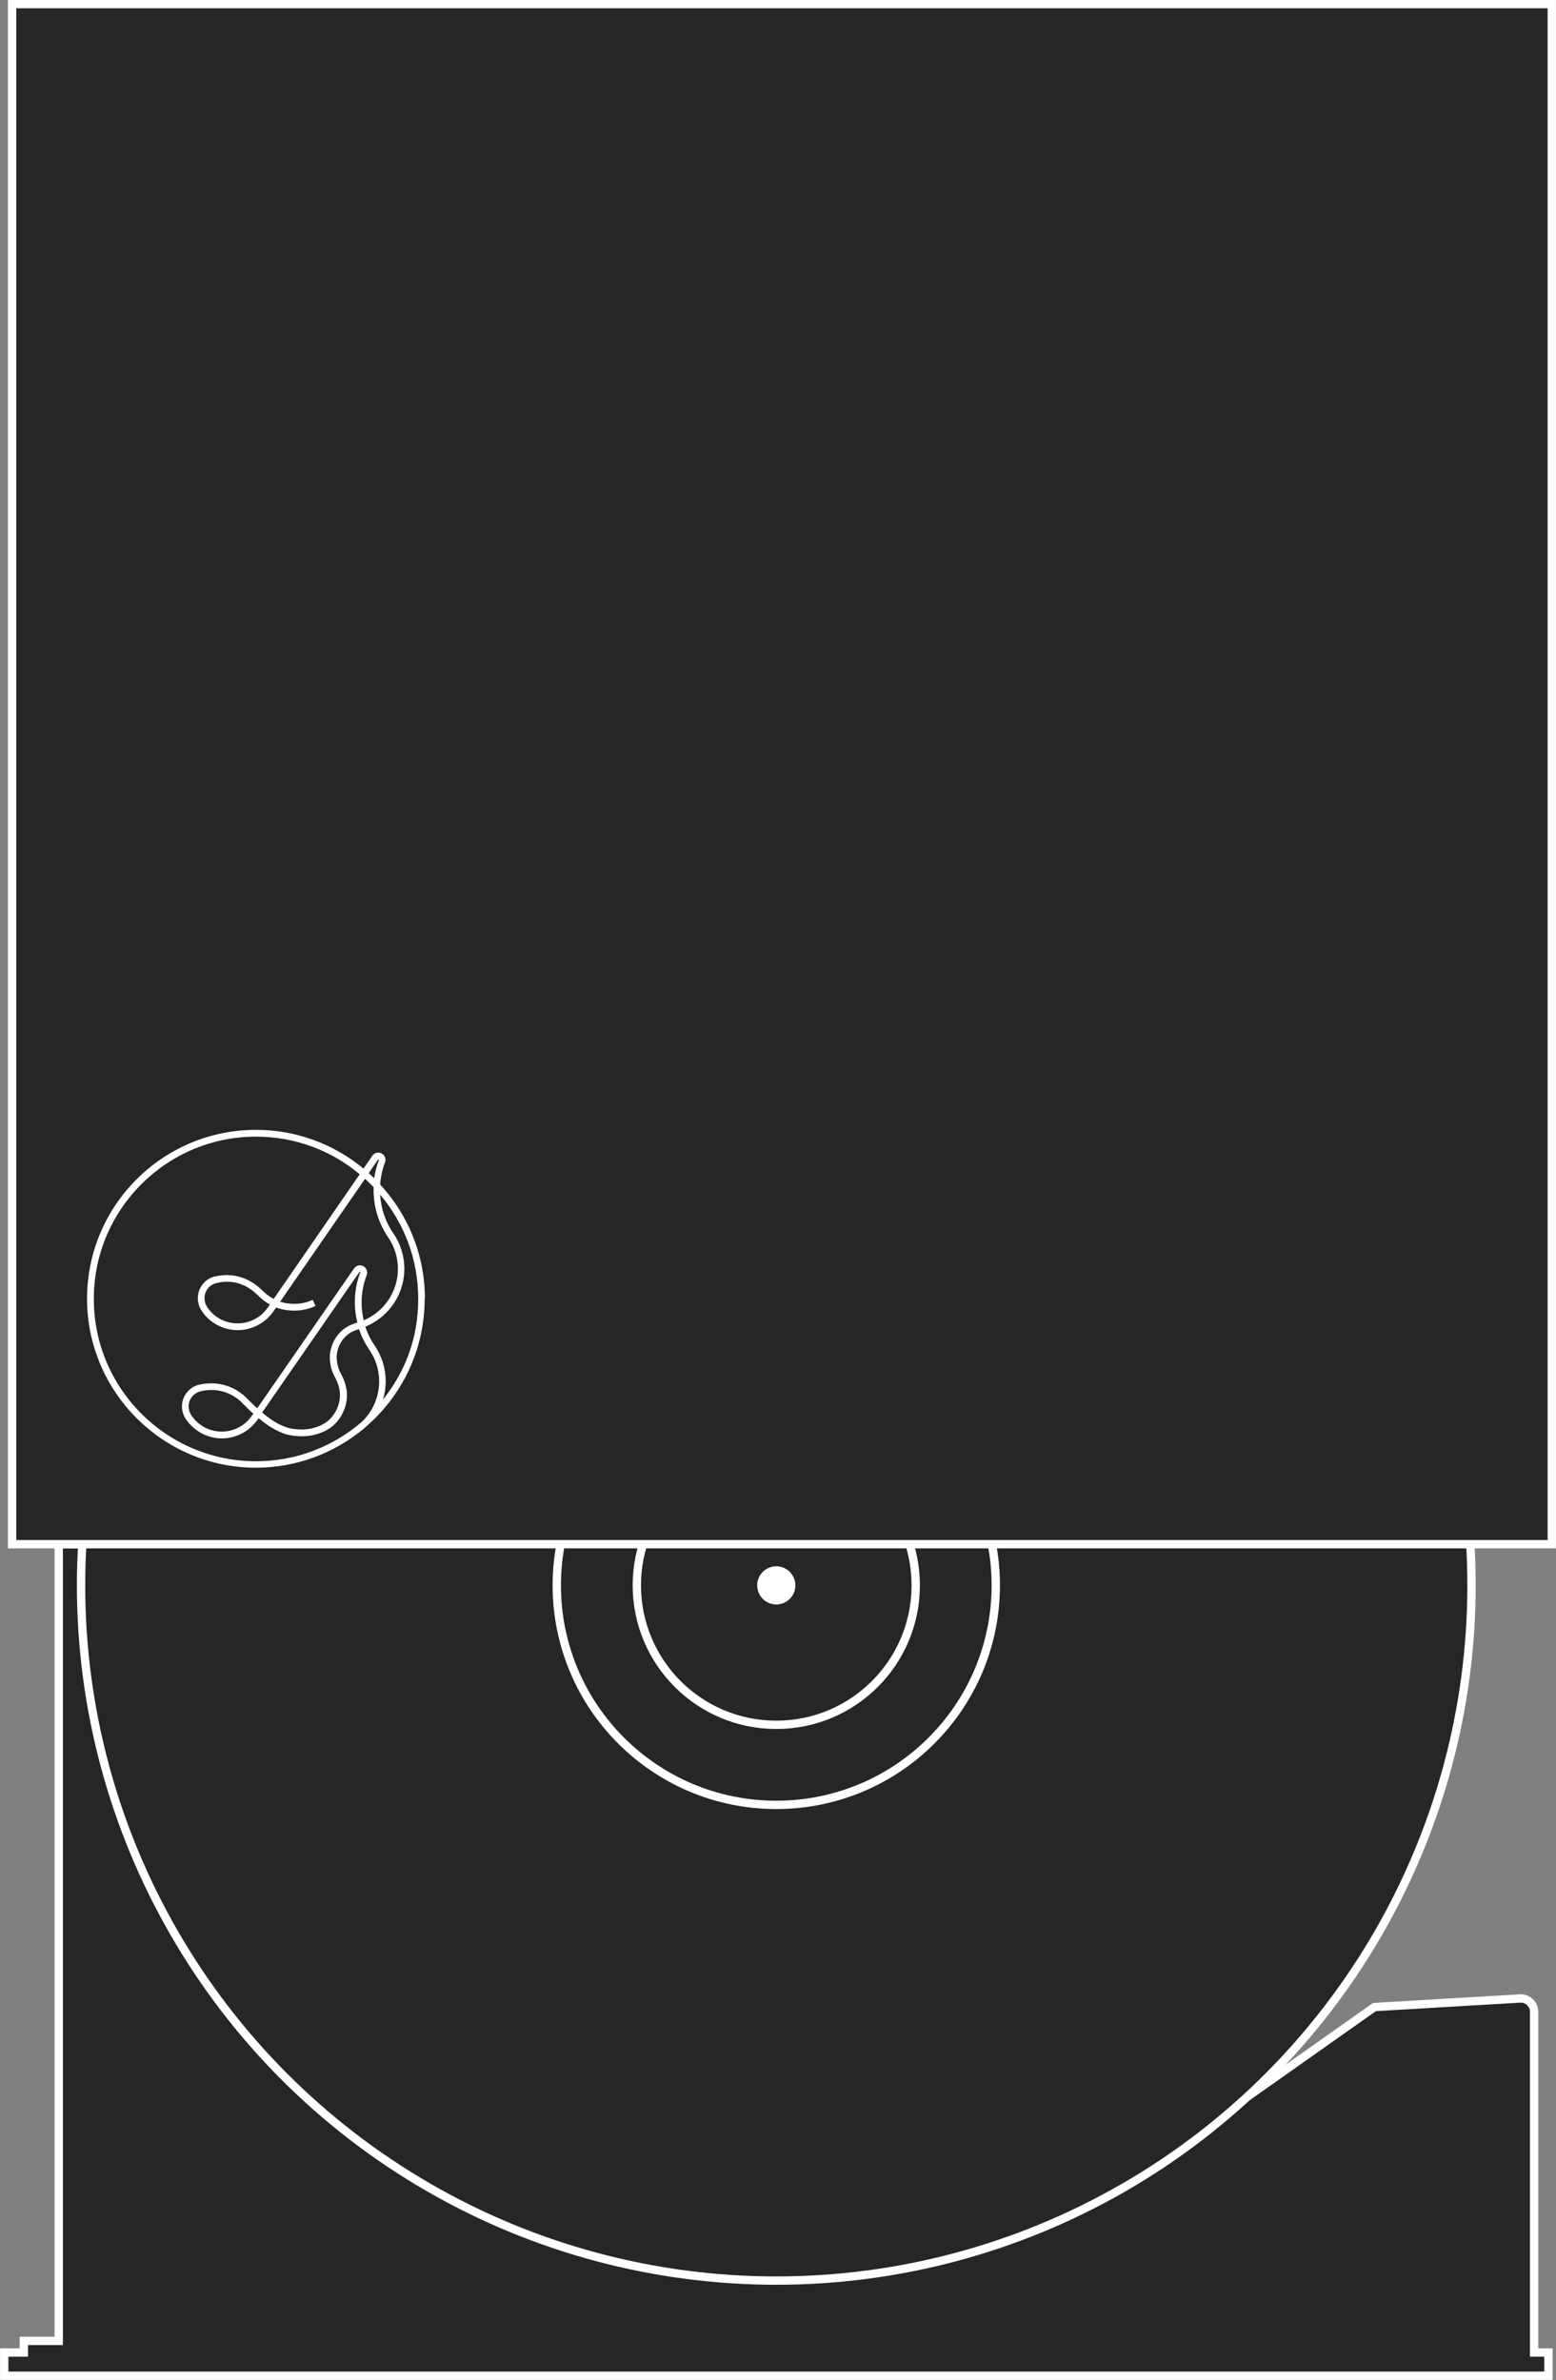
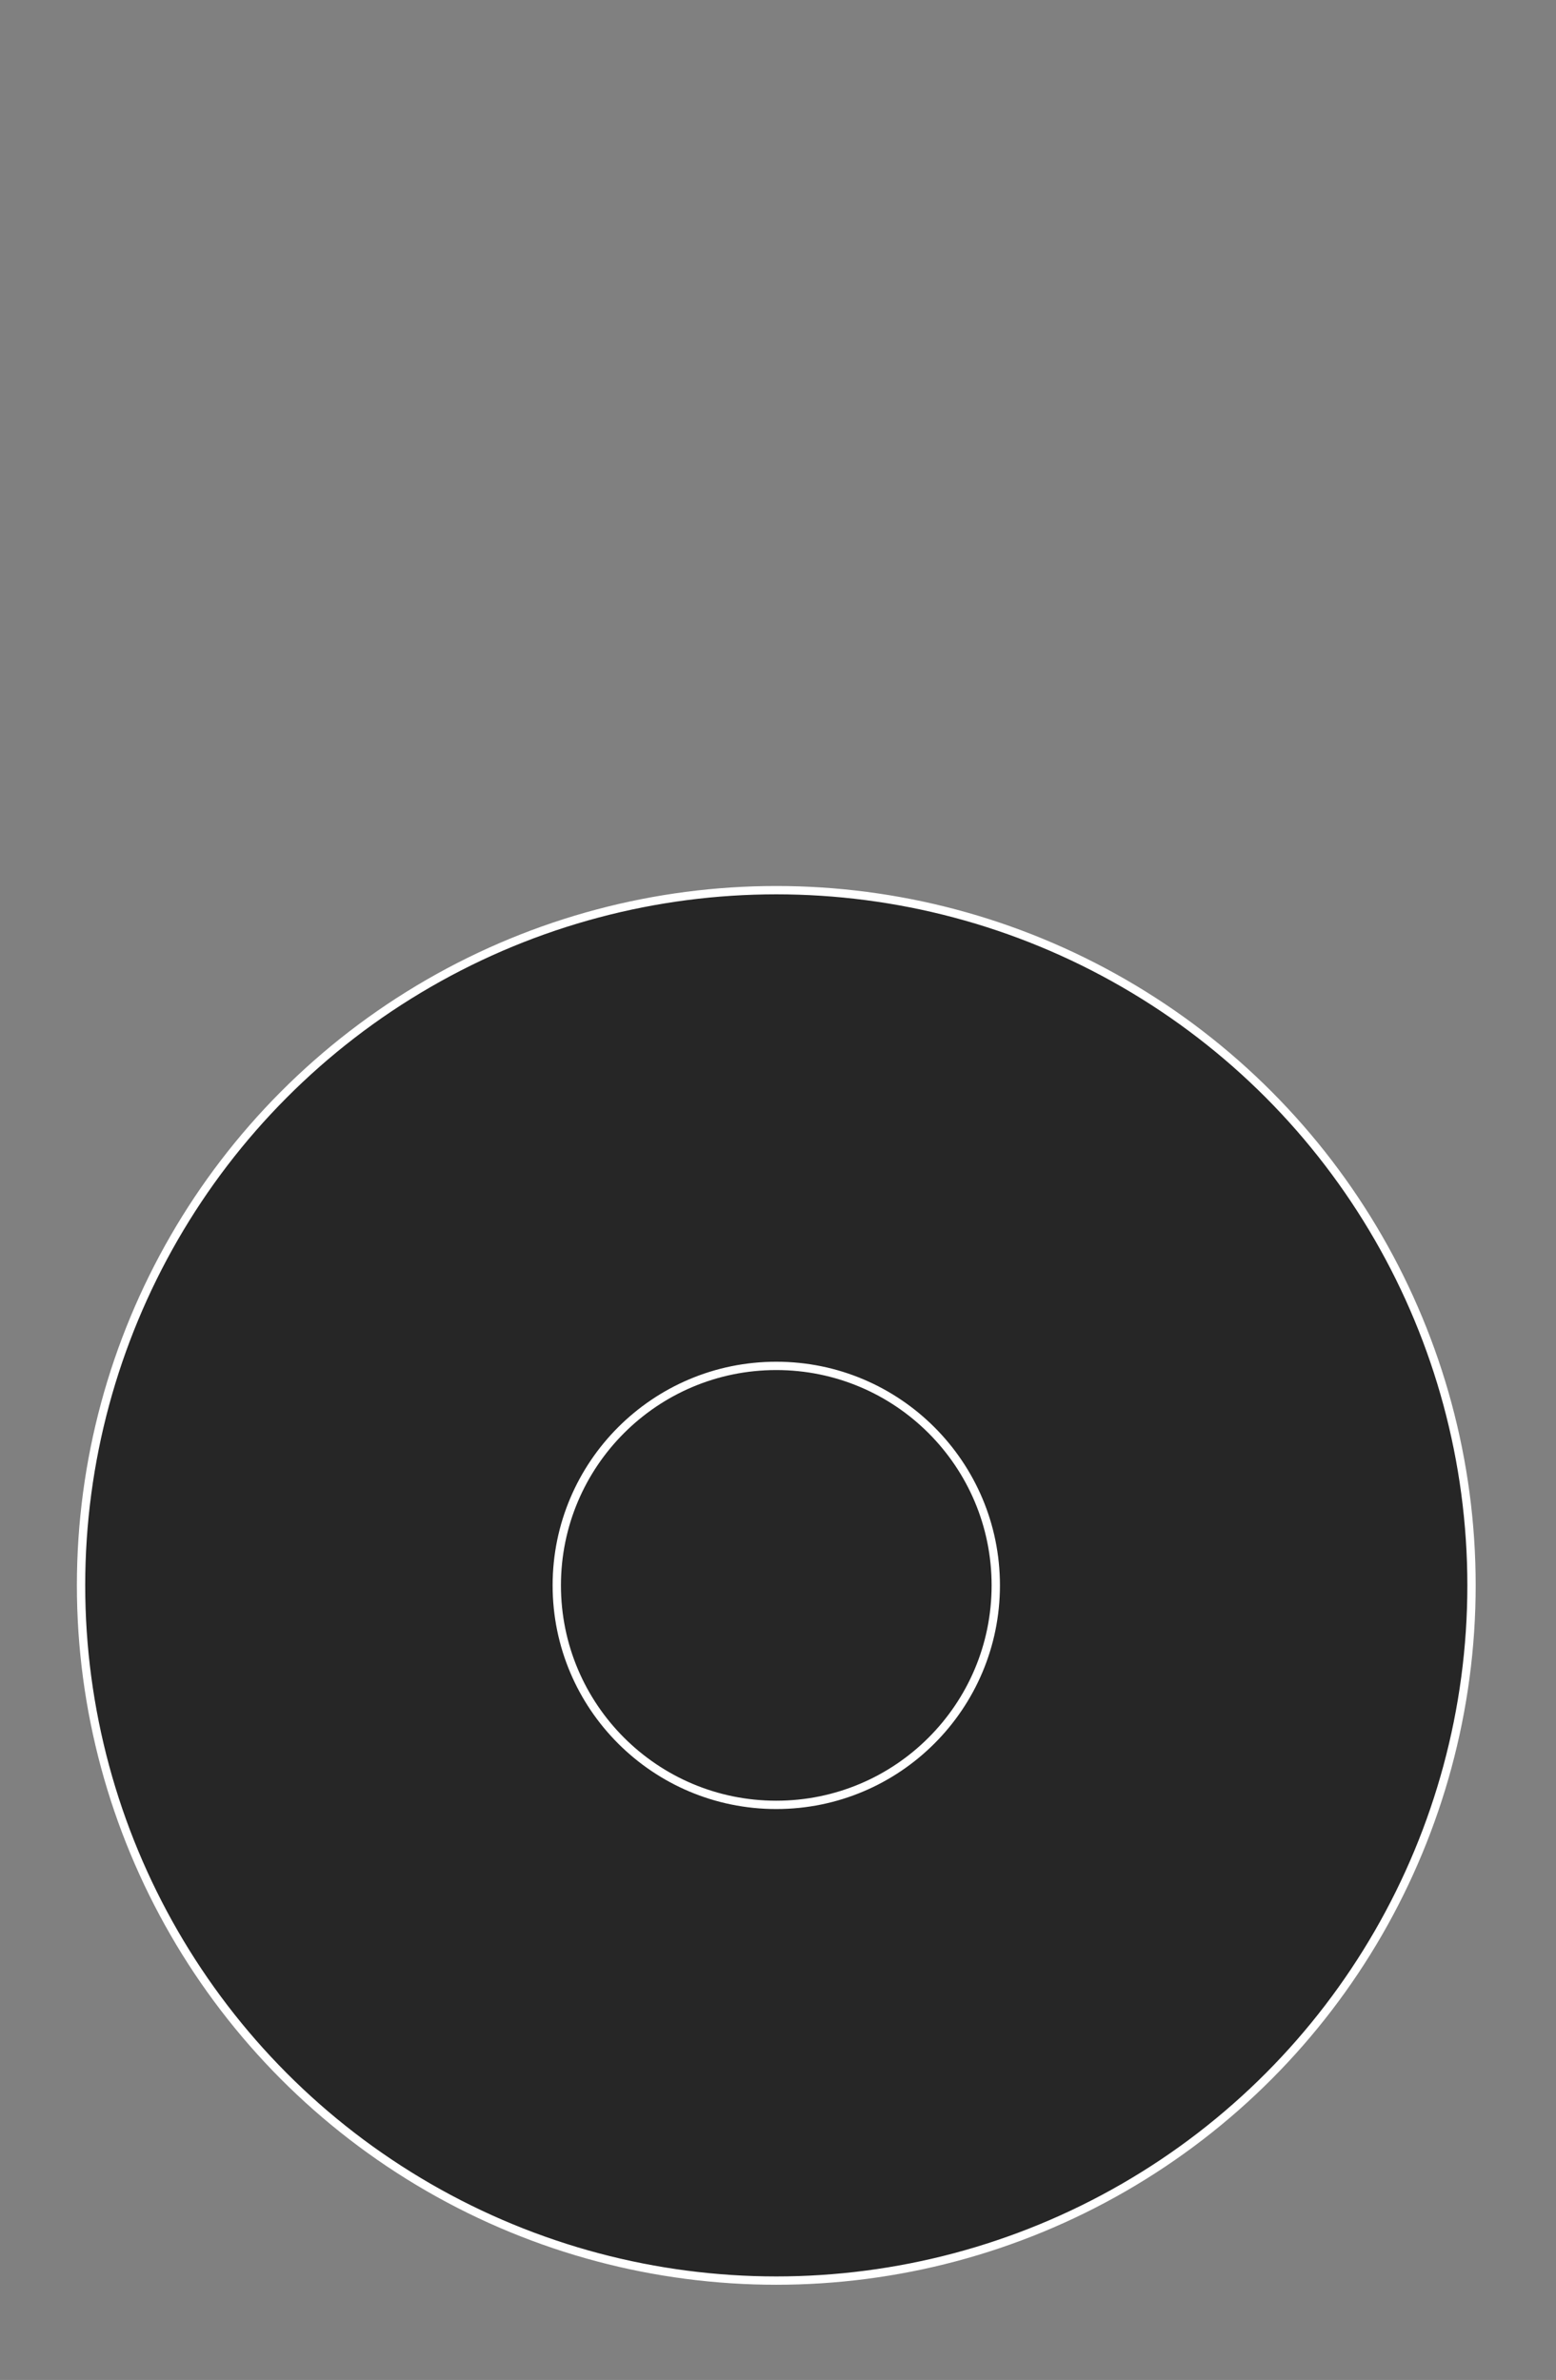
<svg xmlns="http://www.w3.org/2000/svg" id="_レイヤー_2" data-name="レイヤー 2" viewBox="0 0 140.15 214.37">
  <rect x="0" y="0" width="140.15" height="214.37" fill="#808080" stroke="none" />
  <defs>
    <style>
      .cls-1 {
        fill: #fff;
        stroke-width: 0px;
      }

      .cls-2 {
        fill: #262626;
        stroke: #fff;
        stroke-miterlimit: 10;
        stroke-width: .75px;
      }
    </style>
  </defs>
  <g id="_デザイン" data-name="デザイン">
    <g>
-       <path class="cls-2" d="m5.29,139.09v71.76h-3.14v1.05H.38v2.09h139.09v-2.09h-1.29v-30.69c0-.69-.58-1.25-1.28-1.2l-13.1.77-16.43,11.6v-53.88l-102.08.6Z" />
      <g>
        <circle class="cls-2" cx="69.92" cy="142.8" r="62.62" />
        <circle class="cls-2" cx="69.92" cy="142.8" r="19.77" />
-         <circle class="cls-2" cx="69.92" cy="142.8" r="12.56" />
-         <circle class="cls-1" cx="69.92" cy="142.8" r="1.72" />
      </g>
-       <rect class="cls-2" x="1.09" y=".37" width="138.68" height="138.72" />
-       <path class="cls-1" d="m38.27,116.98c0-3.97-1.53-7.58-4.03-10.29.05-.67.19-1.34.43-1.98.04-.11.05-.21.05-.25,0-.36-.29-.64-.65-.64-.22,0-.42.11-.54.29l-.79,1.15c-2.63-2.18-6.01-3.49-9.69-3.49-8.39,0-15.21,6.82-15.21,15.21s6.83,15.22,15.21,15.22c3.67,0,7.04-1.31,9.67-3.48h0c.09-.07.18-.15.26-.23,3.23-2.79,5.27-6.91,5.27-11.51Zm-3.77,9.07c.16-.53.24-1.08.24-1.64,0-1.16-.35-2.27-1-3.21v-.02c-.37-.52-.64-1.09-.84-1.68.36-.15.71-.33,1.03-.55,1.56-1.05,2.49-2.8,2.49-4.67,0-1.16-.35-2.27-1.01-3.22l-.02-.02c-.69-1.03-1.08-2.21-1.15-3.44,2.14,2.54,3.43,5.81,3.43,9.39s-1.19,6.57-3.17,9.07Zm-.47-21.58v-.02s.09,0,.09.02c0,0,0,.03,0,.04-.2.53-.34,1.07-.42,1.62-.16-.16-.32-.31-.49-.46l.82-1.19Zm-25.58,12.52c0-8.06,6.55-14.61,14.61-14.61,3.55,0,6.81,1.27,9.34,3.39l-7.75,11.23c-.38-.2-.73-.47-1.07-.81l-.02-.02c-.88-.85-1.99-1.32-3.12-1.32-.38,0-.75.05-1.09.13h-.04c-.88.24-1.49,1.04-1.49,1.95,0,.39.11.77.31,1.08l.04.07c.72,1.08,1.94,1.73,3.24,1.73s2.53-.66,3.26-1.75l.2-.29c.51.19,1.05.28,1.65.28.66,0,1.3-.14,1.9-.42l-.25-.55c-.52.24-1.07.36-1.64.36-.47,0-.9-.06-1.3-.19l7.65-11.07c.27.24.52.49.77.75,0,.09,0,.18,0,.26,0,1.51.44,2.96,1.28,4.21l.02.03c.58.84.89,1.83.89,2.86,0,1.67-.83,3.23-2.22,4.17-.27.18-.56.34-.86.47-.12-.52-.19-1.06-.19-1.6,0-.84.15-1.67.46-2.48.03-.1.04-.2.04-.23,0-.35-.29-.65-.65-.65-.21,0-.41.11-.53.28l-8.72,12.6c-.57-.51-.98-.95-1-.97-.85-.82-1.97-1.28-3.15-1.28-.38,0-.75.05-1.1.13h-.03c-.88.24-1.5,1.04-1.5,1.95,0,.39.11.77.32,1.09l.04.06c.73,1.08,1.94,1.73,3.24,1.73s2.53-.66,3.26-1.76l.04-.06c.57.47,1.21.93,1.8,1.18,0,0,.06.03.39.17.41.17,1.08.28,1.74.28.76,0,1.52-.19,2.19-.55l.04-.02c1.08-.6,1.8-1.86,1.8-3.14,0-.59-.17-1.2-.49-1.82l-.02-.04c-.24-.44-.37-.87-.41-1.39-.07-.94.5-2.17,1.68-2.58.05-.02.16-.06.21-.07l.12-.04c.21.64.51,1.24.89,1.8l.02.04c.59.84.9,1.83.9,2.87,0,1.39-.57,2.7-1.57,3.65-2.56,2.2-5.88,3.54-9.52,3.54-8.05,0-14.61-6.55-14.61-14.61Zm15.85.52l-.14.2-.02.03c-.61.92-1.63,1.46-2.74,1.46s-2.12-.54-2.73-1.45l-.03-.06c-.15-.22-.22-.49-.22-.76,0-.64.43-1.19,1.03-1.35h.04c.31-.09.63-.13.95-.13,1.25,0,2.16.62,2.71,1.15h.01c.36.38.74.68,1.14.9Zm7.87,1.62l-.12.04c-.1.03-.25.08-.26.09-1.46.52-2.16,2.03-2.08,3.19.04.6.19,1.12.47,1.62l.02.03c.28.54.42,1.06.42,1.55,0,1.06-.58,2.09-1.45,2.59l-.04.02c-.59.33-1.26.5-1.94.5-.57,0-1.17-.09-1.51-.24-.3-.13-.37-.16-.38-.16-.53-.23-1.15-.67-1.69-1.13l8.75-12.64v-.02s.03-.02.05-.02c.02,0,.04.02.04.02,0,0,0,.03,0,.04-.33.86-.49,1.76-.49,2.68,0,.62.08,1.23.22,1.81Zm-9.36,8.22l-.08.11-.02.02c-.61.92-1.64,1.47-2.74,1.47s-2.12-.55-2.73-1.46l-.03-.05c-.15-.23-.22-.49-.22-.76,0-.64.43-1.19,1.06-1.36h.02c.31-.08.62-.12.95-.12,1.03,0,1.99.39,2.72,1.09.04.04.48.51,1.08,1.05Z" />
    </g>
  </g>
</svg>